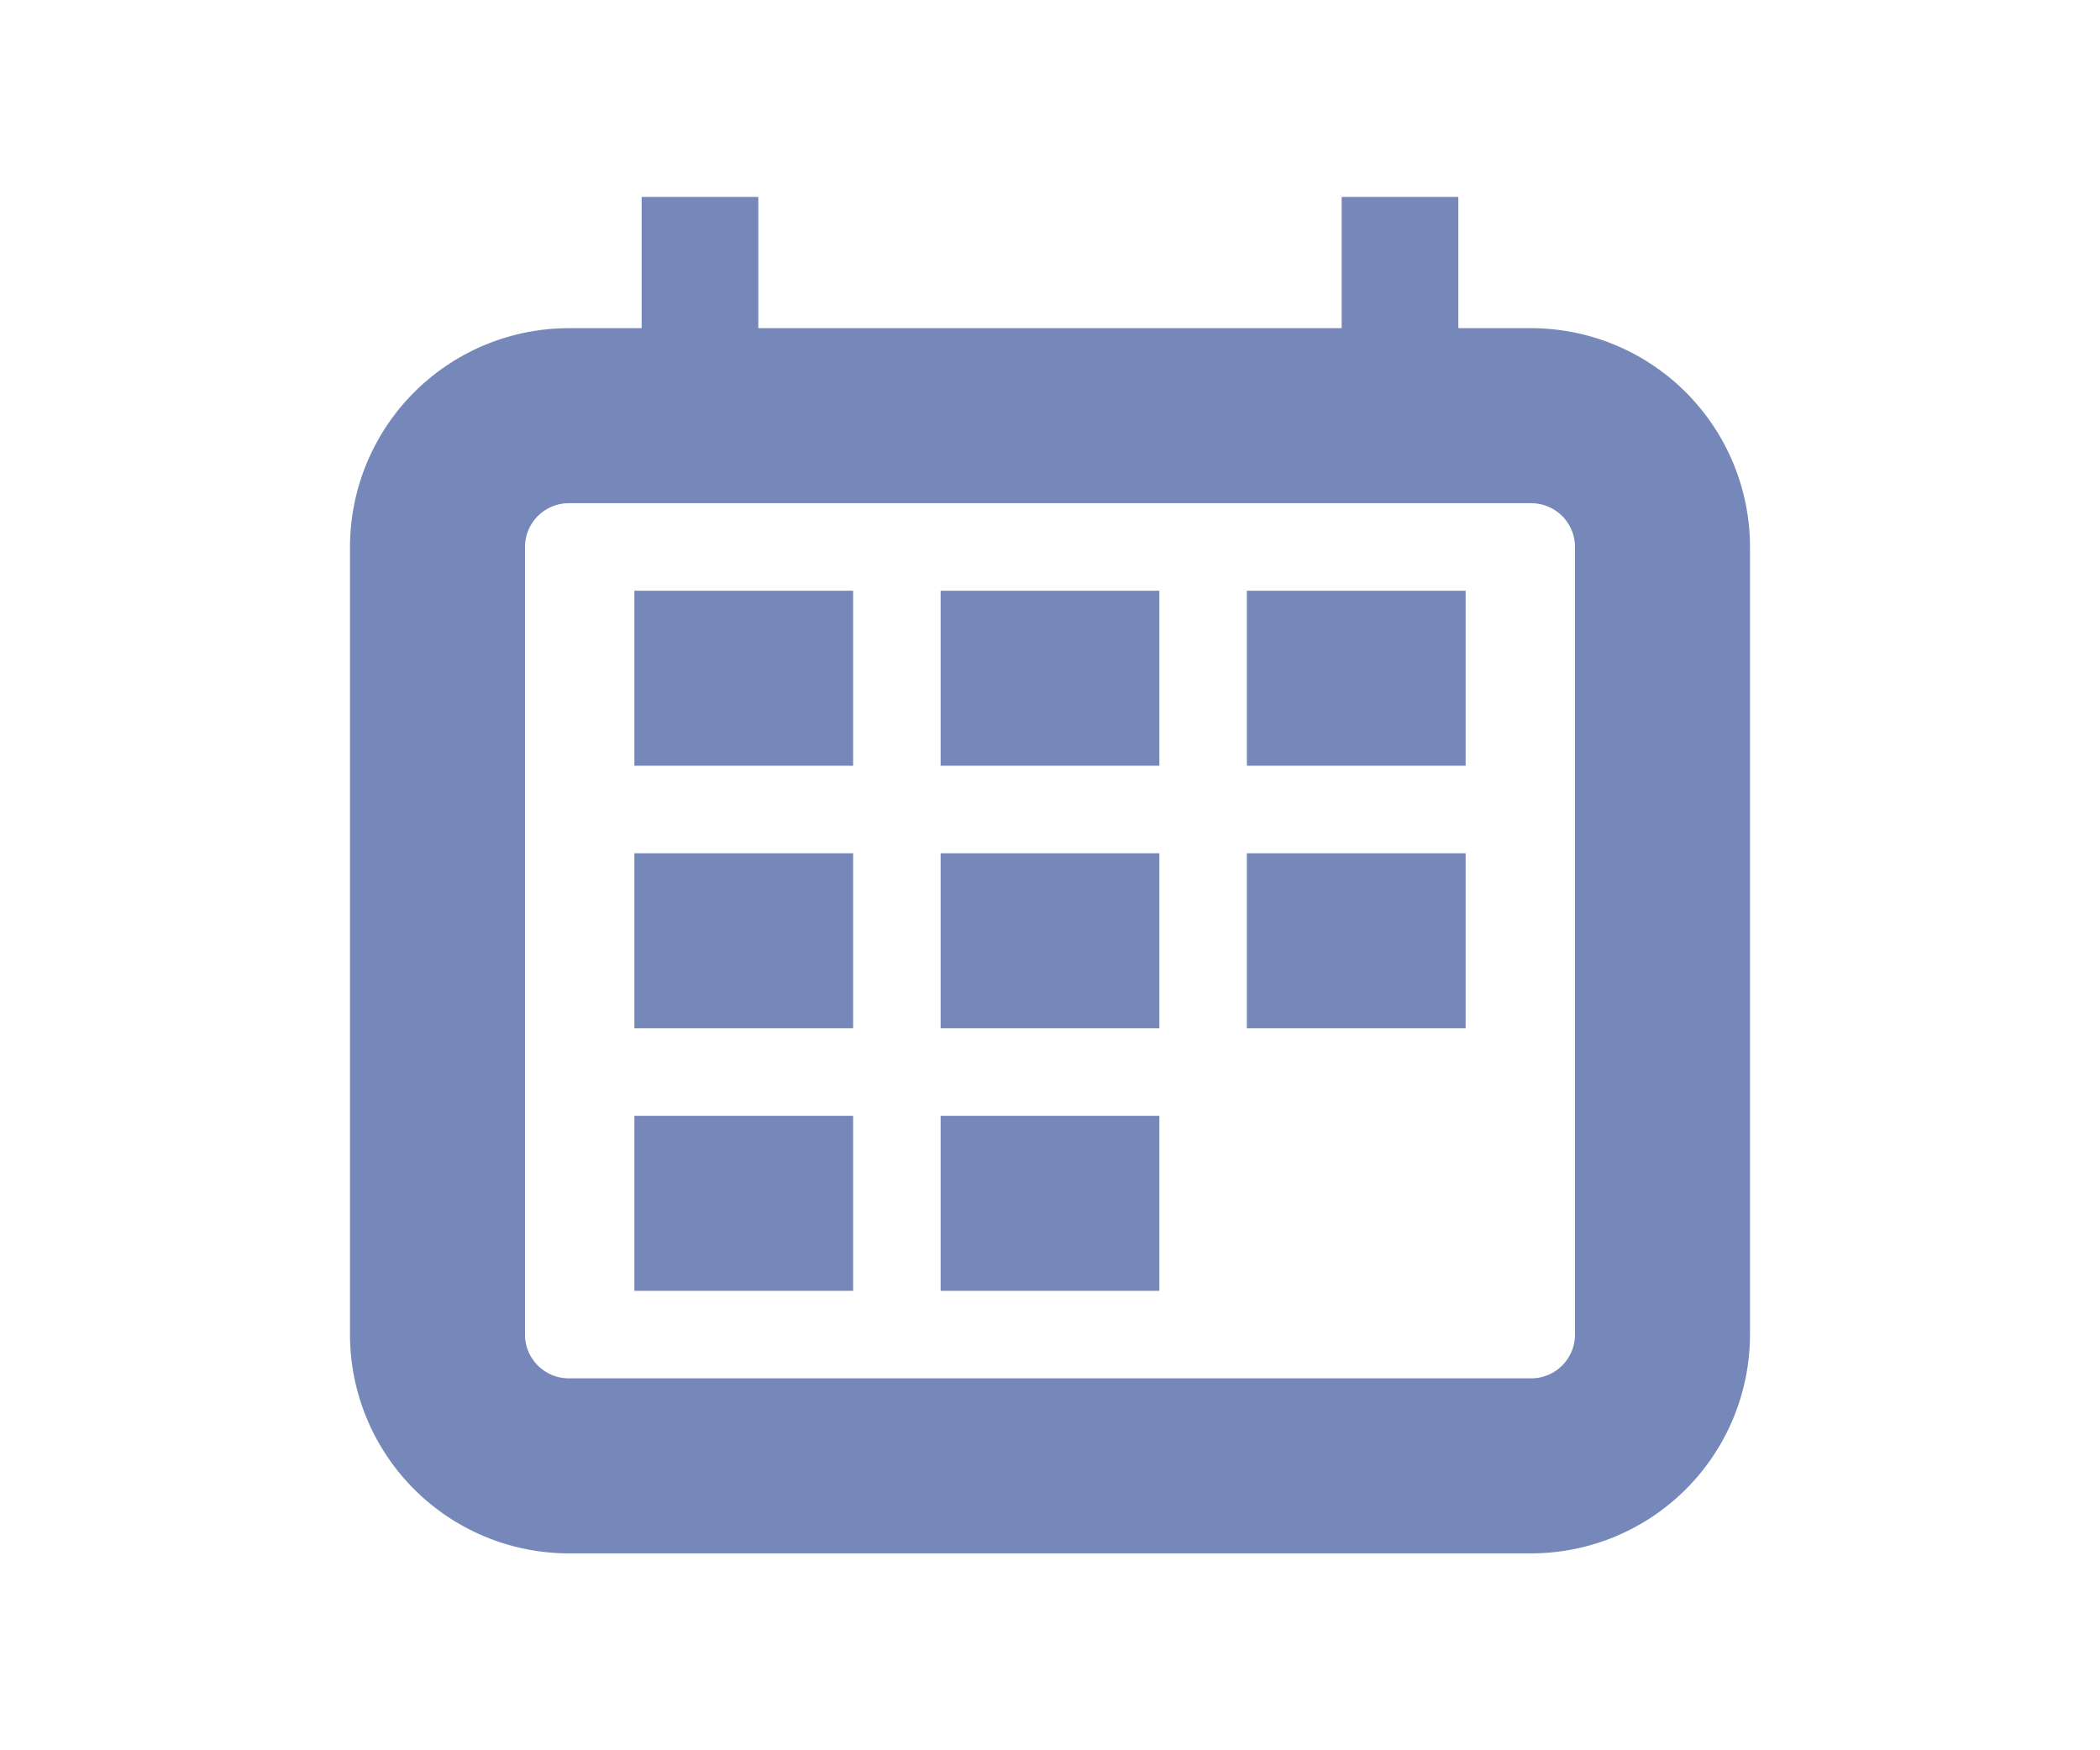
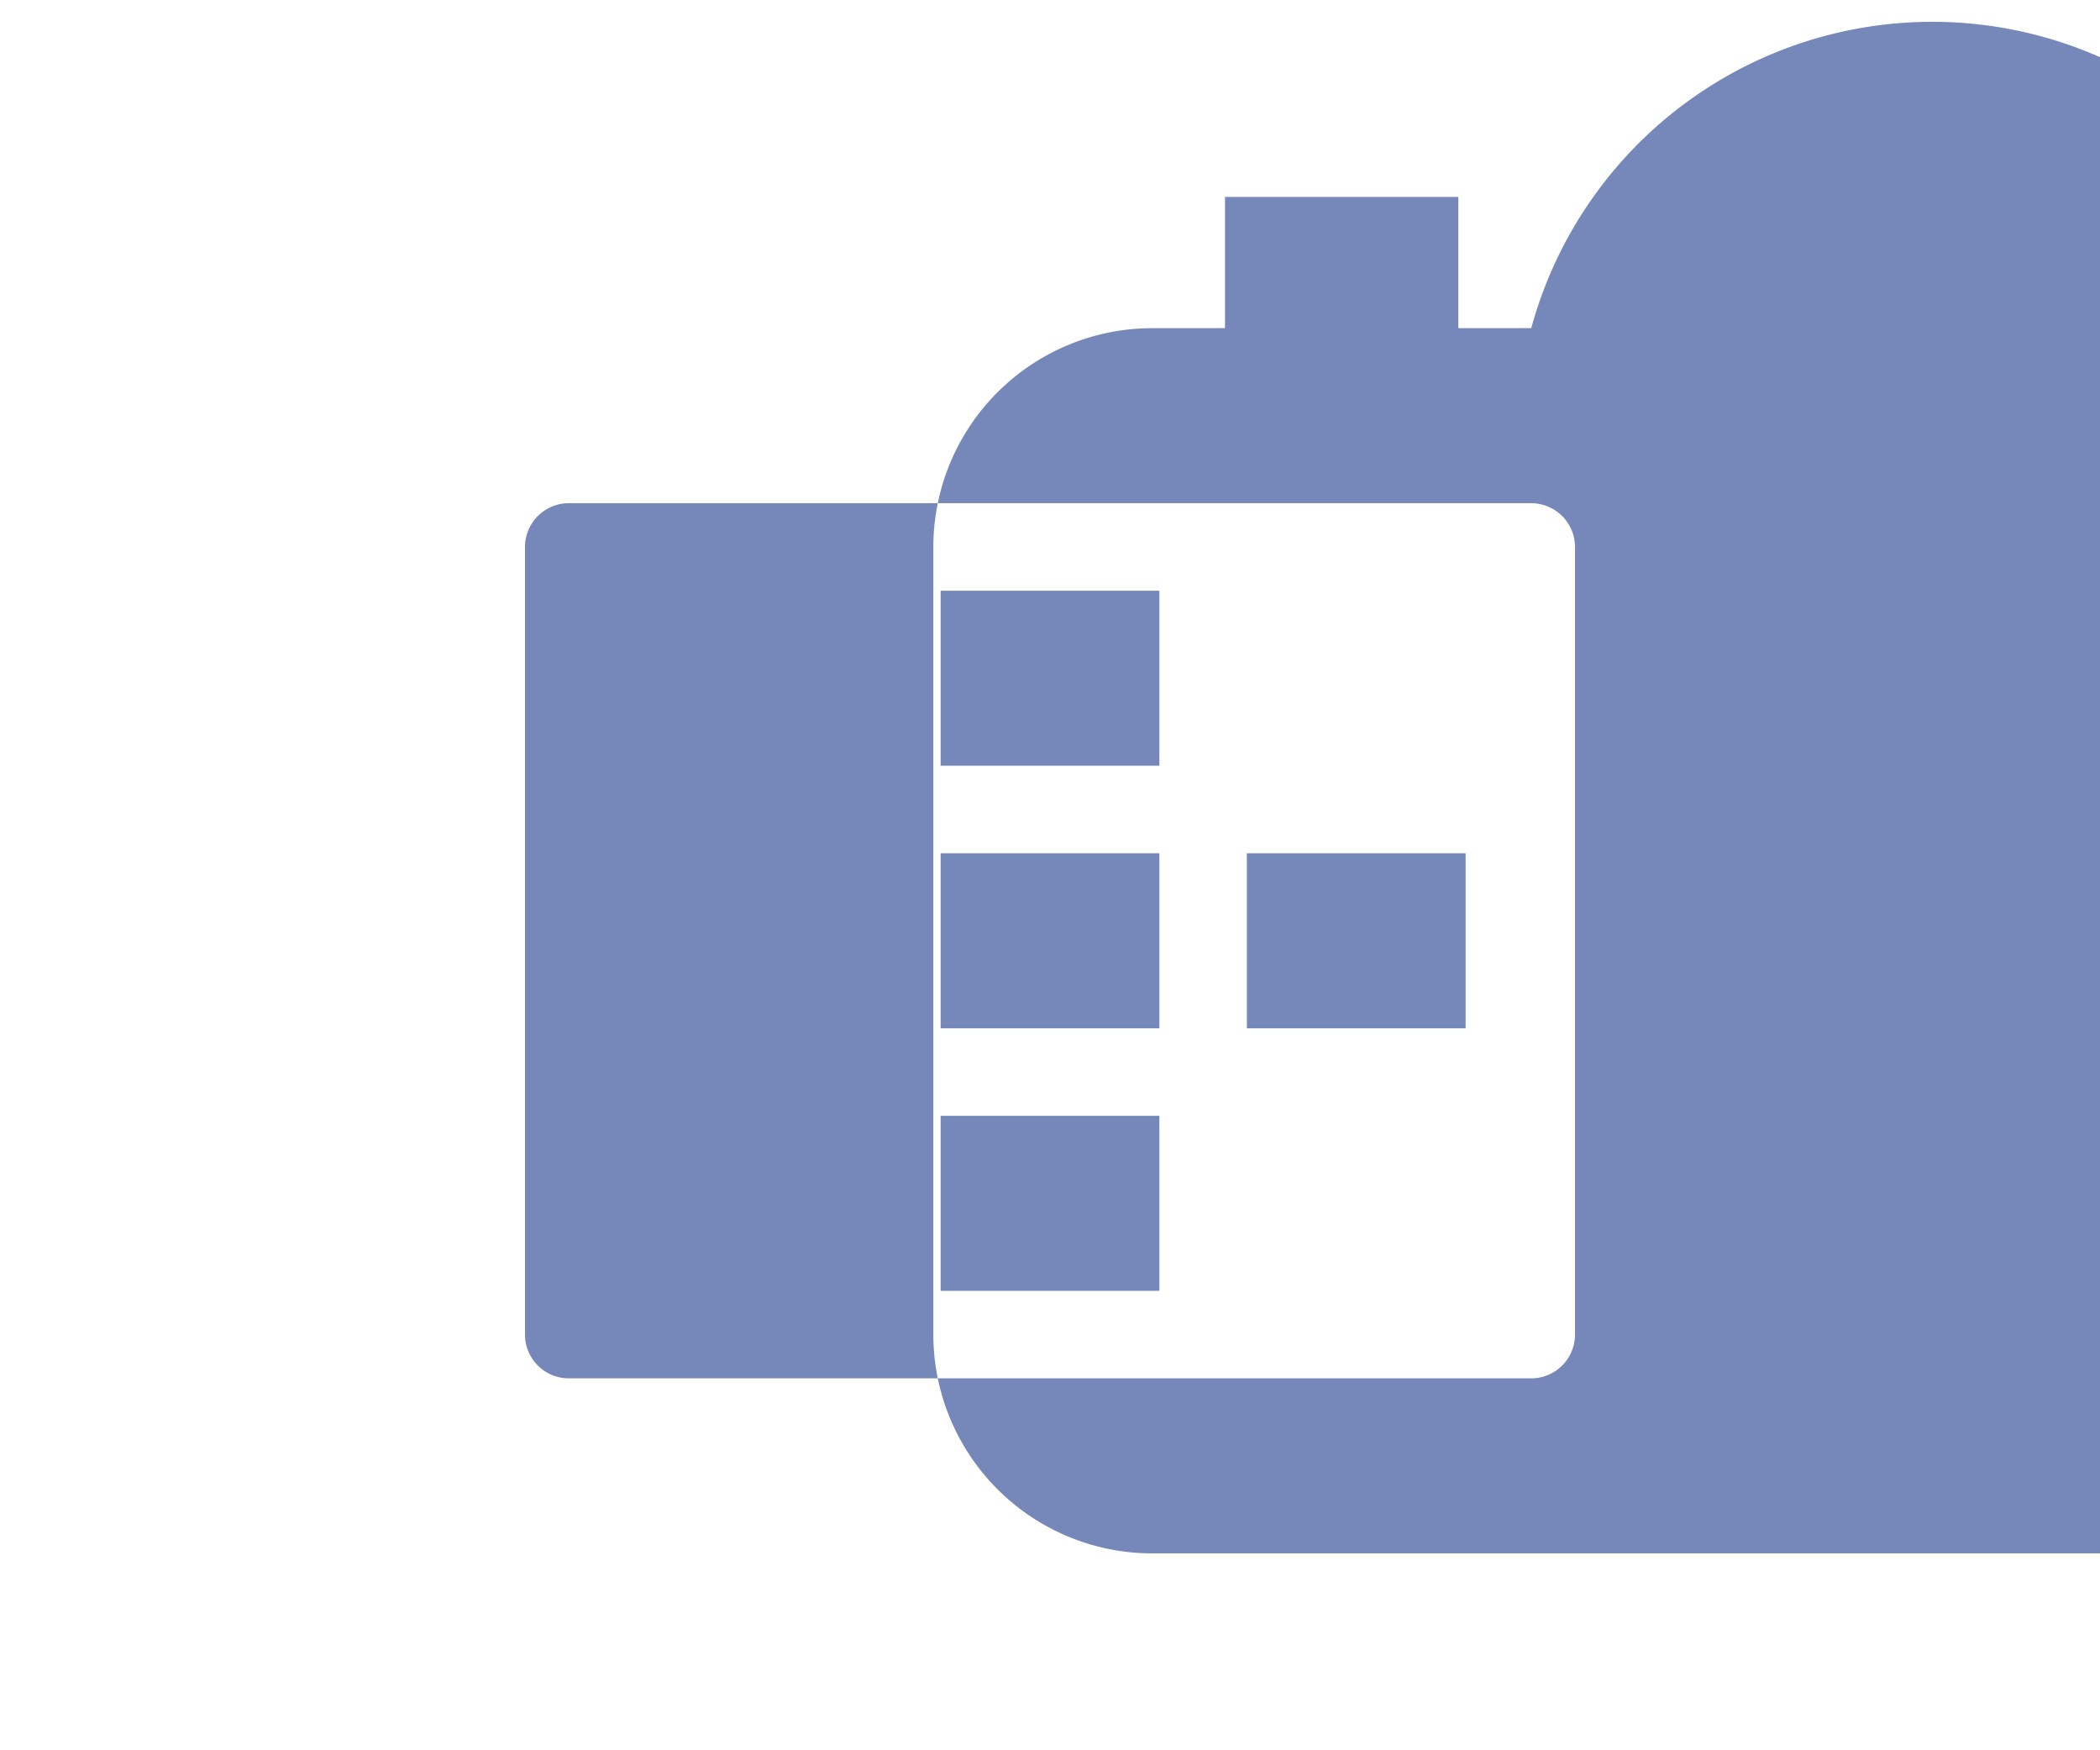
<svg xmlns="http://www.w3.org/2000/svg" id="calendario" width="36" height="30" viewBox="0 0 36 30">
  <g id="Grupo_1564" data-name="Grupo 1564" transform="translate(0 0)" opacity="0">
-     <rect id="Rectángulo_1105" data-name="Rectángulo 1105" width="36" height="30" transform="translate(0 0)" fill="#7687ba" />
-   </g>
+     </g>
  <g id="Grupo_1565" data-name="Grupo 1565" transform="translate(6 3.375)">
-     <path id="Trazado_1178" data-name="Trazado 1178" d="M4898.25,7537.146H4897v-2.25h-2v2.25h-10v-2.25h-2v2.25h-1.25a3.754,3.754,0,0,0-3.75,3.75v13.5a3.754,3.754,0,0,0,3.75,3.75h16.5a3.754,3.754,0,0,0,3.75-3.75v-13.5A3.754,3.754,0,0,0,4898.25,7537.146Zm.75,17.25a.751.751,0,0,1-.75.75h-16.5a.751.751,0,0,1-.75-.75v-13.5a.751.751,0,0,1,.75-.75h16.5a.751.751,0,0,1,.75.75Z" transform="translate(-4878 -7534.896)" fill="#7687ba" />
-     <rect id="Rectángulo_1106" data-name="Rectángulo 1106" width="3.75" height="3" transform="translate(4.875 6.75)" fill="#7687ba" />
+     <path id="Trazado_1178" data-name="Trazado 1178" d="M4898.25,7537.146H4897v-2.25h-2v2.25v-2.25h-2v2.25h-1.25a3.754,3.754,0,0,0-3.75,3.75v13.5a3.754,3.754,0,0,0,3.75,3.75h16.5a3.754,3.754,0,0,0,3.75-3.75v-13.5A3.754,3.754,0,0,0,4898.25,7537.146Zm.75,17.25a.751.751,0,0,1-.75.75h-16.5a.751.751,0,0,1-.75-.75v-13.5a.751.751,0,0,1,.75-.75h16.5a.751.751,0,0,1,.75.75Z" transform="translate(-4878 -7534.896)" fill="#7687ba" />
    <rect id="Rectángulo_1107" data-name="Rectángulo 1107" width="3.75" height="3" transform="translate(10.125 6.75)" fill="#7687ba" />
-     <rect id="Rectángulo_1108" data-name="Rectángulo 1108" width="3.75" height="3" transform="translate(15.375 6.75)" fill="#7687ba" />
    <rect id="Rectángulo_1109" data-name="Rectángulo 1109" width="3.75" height="3" transform="translate(4.875 11.25)" fill="#7687ba" />
    <rect id="Rectángulo_1110" data-name="Rectángulo 1110" width="3.75" height="3" transform="translate(4.875 15.75)" fill="#7687ba" />
    <rect id="Rectángulo_1111" data-name="Rectángulo 1111" width="3.75" height="3" transform="translate(10.125 15.75)" fill="#7687ba" />
    <rect id="Rectángulo_1112" data-name="Rectángulo 1112" width="3.75" height="3" transform="translate(10.125 11.25)" fill="#7687ba" />
    <rect id="Rectángulo_1113" data-name="Rectángulo 1113" width="3.75" height="3" transform="translate(15.375 11.25)" fill="#7687ba" />
  </g>
</svg>